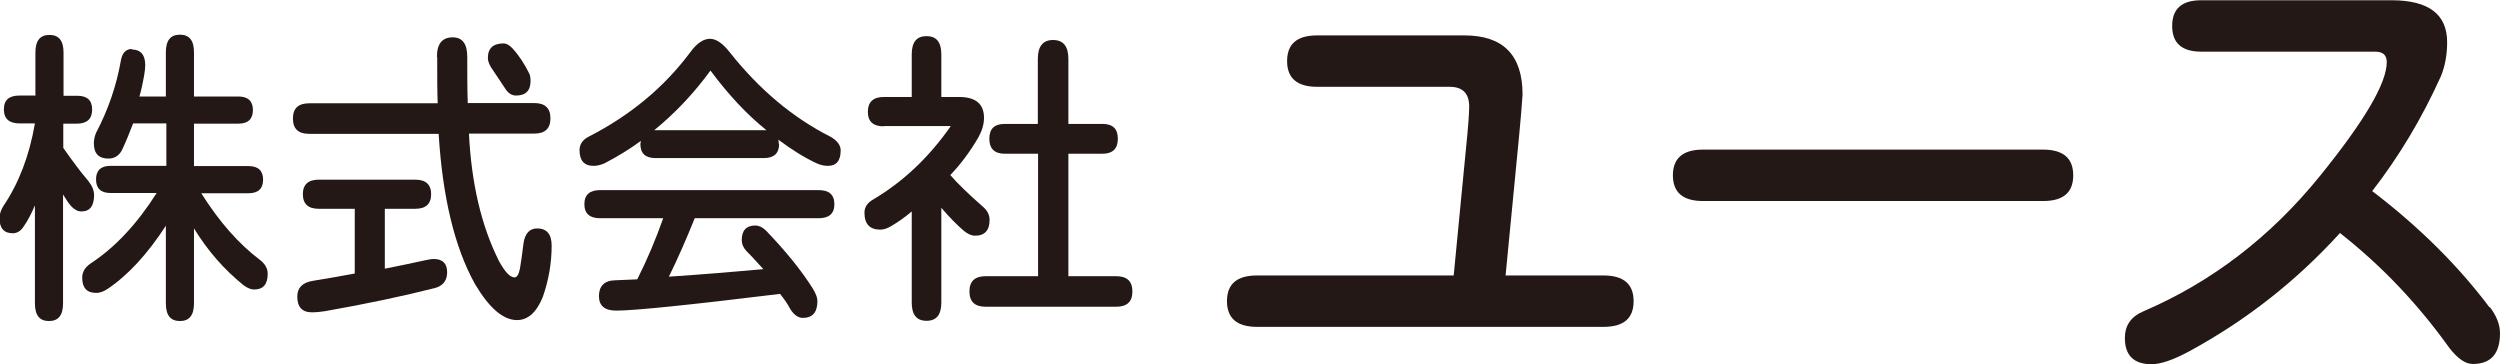
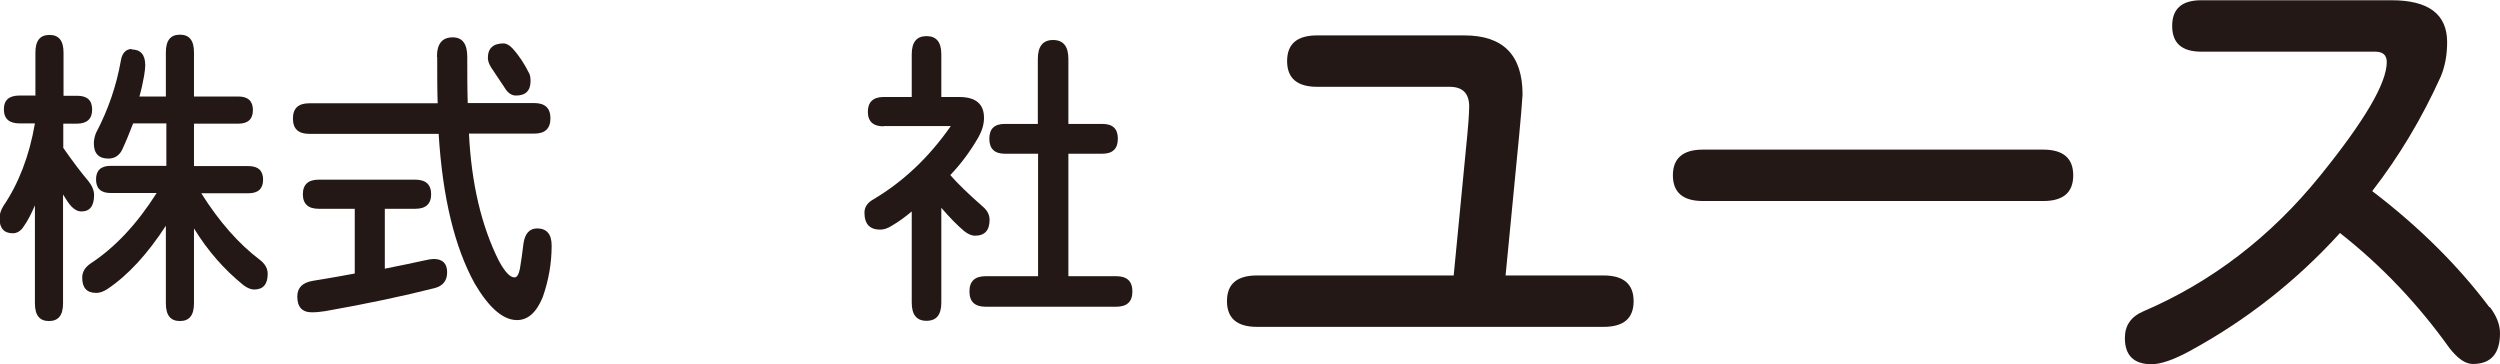
<svg xmlns="http://www.w3.org/2000/svg" id="_レイヤー_1" data-name="レイヤー 1" viewBox="0 0 103.1 15.01">
  <defs>
    <style>
      .cls-1 {
        fill: #231815;
      }
    </style>
  </defs>
  <g>
    <path class="cls-1" d="M60.51,5.59c.04-.41.07-.81.08-1.19,0-.55-.27-.82-.81-.82h-5.46c-.82,0-1.24-.35-1.24-1.06s.41-1.06,1.24-1.06h6.07c1.6,0,2.4.81,2.4,2.44-.03.42-.07.98-.14,1.68l-.56,5.78h4.04c.82,0,1.24.35,1.24,1.06s-.41,1.06-1.24,1.06h-14.29c-.82,0-1.24-.35-1.24-1.06s.41-1.06,1.24-1.06h8.11l.56-5.78Z" />
    <path class="cls-1" d="M68.99,7.23c0-.7.41-1.06,1.24-1.06h14.03c.82,0,1.24.35,1.24,1.06s-.41,1.06-1.24,1.06h-14.03c-.82,0-1.24-.35-1.24-1.06Z" />
    <path class="cls-1" d="M102.68,12.66c.28.37.42.73.42,1.08,0,.84-.37,1.27-1.12,1.27-.31,0-.62-.22-.96-.65-1.3-1.82-2.81-3.41-4.52-4.75-1.81,1.99-3.88,3.61-6.22,4.88-.65.35-1.17.53-1.55.53-.73,0-1.1-.36-1.1-1.08,0-.52.25-.88.76-1.1,2.82-1.21,5.25-3.07,7.29-5.59,1.83-2.26,2.75-3.82,2.75-4.69,0-.29-.16-.43-.48-.43h-7.17c-.8,0-1.2-.35-1.2-1.06s.4-1.06,1.2-1.06h7.85c1.53,0,2.29.58,2.29,1.73,0,.53-.09,1-.26,1.41-.78,1.73-1.73,3.31-2.83,4.73,1.94,1.48,3.55,3.08,4.84,4.8Z" />
  </g>
  <g>
    <path class="cls-1" d="M1.46,3.95v-1.78c0-.49.19-.73.58-.73s.58.24.58.73v1.78h.57c.41,0,.61.19.61.57s-.21.58-.63.58h-.56v1c.38.54.72,1,1.03,1.36.16.2.24.4.24.58,0,.45-.17.68-.52.68-.15,0-.28-.07-.41-.2-.12-.13-.23-.3-.35-.5v4.49c0,.49-.19.73-.58.73s-.58-.24-.58-.73v-4.04c-.15.35-.3.64-.45.85-.12.2-.28.3-.46.3-.36,0-.55-.2-.55-.62,0-.16.05-.32.15-.49.64-.94,1.08-2.08,1.31-3.42h-.63c-.43,0-.65-.19-.65-.58s.22-.57.65-.57h.63ZM5.43,2.04c.37,0,.56.22.56.65,0,.12-.02.27-.05.45-.05.28-.11.56-.19.84h1.09v-1.82c0-.49.19-.73.58-.73s.58.24.58.73v1.82h1.83c.4,0,.6.19.6.56s-.2.56-.6.56h-1.83v1.75h2.25c.4,0,.6.19.6.56s-.2.56-.6.56h-1.95c.75,1.19,1.56,2.1,2.41,2.74.22.17.33.36.33.58,0,.44-.19.65-.56.65-.13,0-.28-.06-.44-.18-.79-.64-1.47-1.41-2.04-2.34v3.09c0,.49-.19.73-.58.73s-.58-.24-.58-.73v-3.2c-.76,1.17-1.56,2.04-2.41,2.61-.17.11-.32.16-.46.16-.39,0-.58-.21-.58-.63,0-.23.11-.42.34-.58,1.01-.66,1.92-1.63,2.73-2.91h-1.9c-.4,0-.6-.19-.6-.56s.2-.56.6-.56h2.3v-1.75h-1.37c-.15.39-.3.76-.46,1.1-.12.23-.31.35-.56.35-.4,0-.6-.21-.6-.63,0-.13.03-.28.09-.43.5-.95.84-1.94,1.02-2.96.05-.33.21-.5.46-.5Z" />
    <path class="cls-1" d="M18.02,2.34c0-.54.22-.8.65-.8.4,0,.6.27.6.8,0,.72,0,1.36.02,1.91h2.74c.45,0,.67.21.67.63s-.22.63-.67.63h-2.69c.1,2.05.51,3.8,1.23,5.24.25.46.46.69.65.69.1,0,.17-.12.22-.35.05-.29.1-.65.15-1.06.06-.4.25-.61.56-.61.4,0,.6.24.6.71,0,.71-.12,1.42-.37,2.13-.26.63-.61.94-1.06.94-.57,0-1.15-.5-1.74-1.5-.83-1.5-1.33-3.56-1.49-6.18h-5.34c-.45,0-.67-.21-.67-.63s.22-.63.67-.63h5.3c-.02-.5-.02-1.14-.02-1.91ZM14.63,8.61h-1.49c-.43,0-.65-.2-.65-.6s.22-.6.65-.6h3.99c.43,0,.65.2.65.6s-.22.6-.65.6h-1.26v2.47c.64-.13,1.2-.24,1.68-.35.14-.03.25-.05.33-.05.37,0,.56.18.56.55,0,.34-.17.56-.51.65-1.3.33-2.81.65-4.51.95-.19.03-.37.05-.56.05-.4,0-.6-.22-.6-.65,0-.37.22-.58.65-.65.62-.1,1.19-.2,1.72-.3v-2.67ZM20.76,1.79c.12,0,.25.07.37.2.26.28.5.64.7,1.05.03.06.05.16.05.3,0,.4-.2.6-.6.6-.16,0-.3-.08-.42-.25-.19-.28-.39-.59-.6-.9-.09-.14-.14-.28-.14-.4,0-.4.22-.6.65-.6Z" />
-     <path class="cls-1" d="M32.13,5.94c0,.38-.21.58-.63.58h-4.46c-.42,0-.63-.19-.63-.58l.02-.13c-.46.34-.97.65-1.51.93-.16.07-.31.1-.44.1-.39,0-.58-.22-.58-.65,0-.23.12-.42.37-.55,1.72-.88,3.12-2.04,4.2-3.49.27-.37.54-.55.81-.55.25,0,.52.18.81.55,1.22,1.54,2.6,2.7,4.16,3.49.28.16.42.35.42.56,0,.43-.18.64-.53.64-.14,0-.29-.03-.45-.1-.5-.23-1.03-.56-1.59-.98l.02.18ZM27.58,11.41c1.37-.09,2.67-.2,3.9-.31-.21-.23-.44-.49-.7-.75-.12-.13-.19-.28-.19-.45,0-.4.19-.6.56-.6.15,0,.29.07.43.2.81.84,1.46,1.64,1.94,2.4.12.2.19.37.19.51,0,.47-.2.7-.6.7-.19,0-.36-.12-.51-.35-.12-.23-.27-.44-.43-.64-3.76.46-6.01.69-6.76.69-.47,0-.71-.2-.71-.6s.22-.64.65-.65l.93-.04c.42-.83.77-1.67,1.07-2.52h-2.6c-.43,0-.65-.19-.65-.58s.22-.58.65-.58h9.01c.43,0,.65.19.65.58s-.22.58-.65.58h-5.11c-.33.82-.68,1.63-1.07,2.42ZM31.61,5.37c-.79-.63-1.56-1.45-2.31-2.46-.67.92-1.44,1.74-2.32,2.46h4.63Z" />
    <path class="cls-1" d="M36.44,5.21c-.43,0-.65-.2-.65-.6s.22-.61.65-.61h1.16v-1.76c0-.5.2-.75.61-.75s.61.25.61.75v1.76h.74c.68,0,1.02.29,1.02.86,0,.27-.08.53-.23.8-.34.59-.73,1.11-1.16,1.56.31.36.76.79,1.34,1.3.19.16.28.34.28.55,0,.43-.2.65-.6.65-.15,0-.3-.07-.46-.2-.27-.23-.58-.54-.93-.95v3.91c0,.5-.2.75-.61.75s-.61-.25-.61-.75v-3.76c-.27.23-.55.43-.84.6-.16.1-.32.15-.46.15-.43,0-.65-.23-.65-.7,0-.23.12-.41.37-.55,1.23-.73,2.29-1.73,3.19-3.02h-2.77ZM42.8,6.34h-1.36c-.43,0-.64-.21-.64-.62s.21-.61.64-.61h1.36v-2.68c0-.52.21-.78.63-.78s.63.26.63.78v2.68h1.4c.43,0,.64.2.64.61s-.21.62-.64.62h-1.4v5.05h1.97c.45,0,.67.21.67.63s-.22.63-.67.63h-5.38c-.45,0-.67-.21-.67-.63s.22-.63.67-.63h2.16v-5.05Z" />
  </g>
</svg>